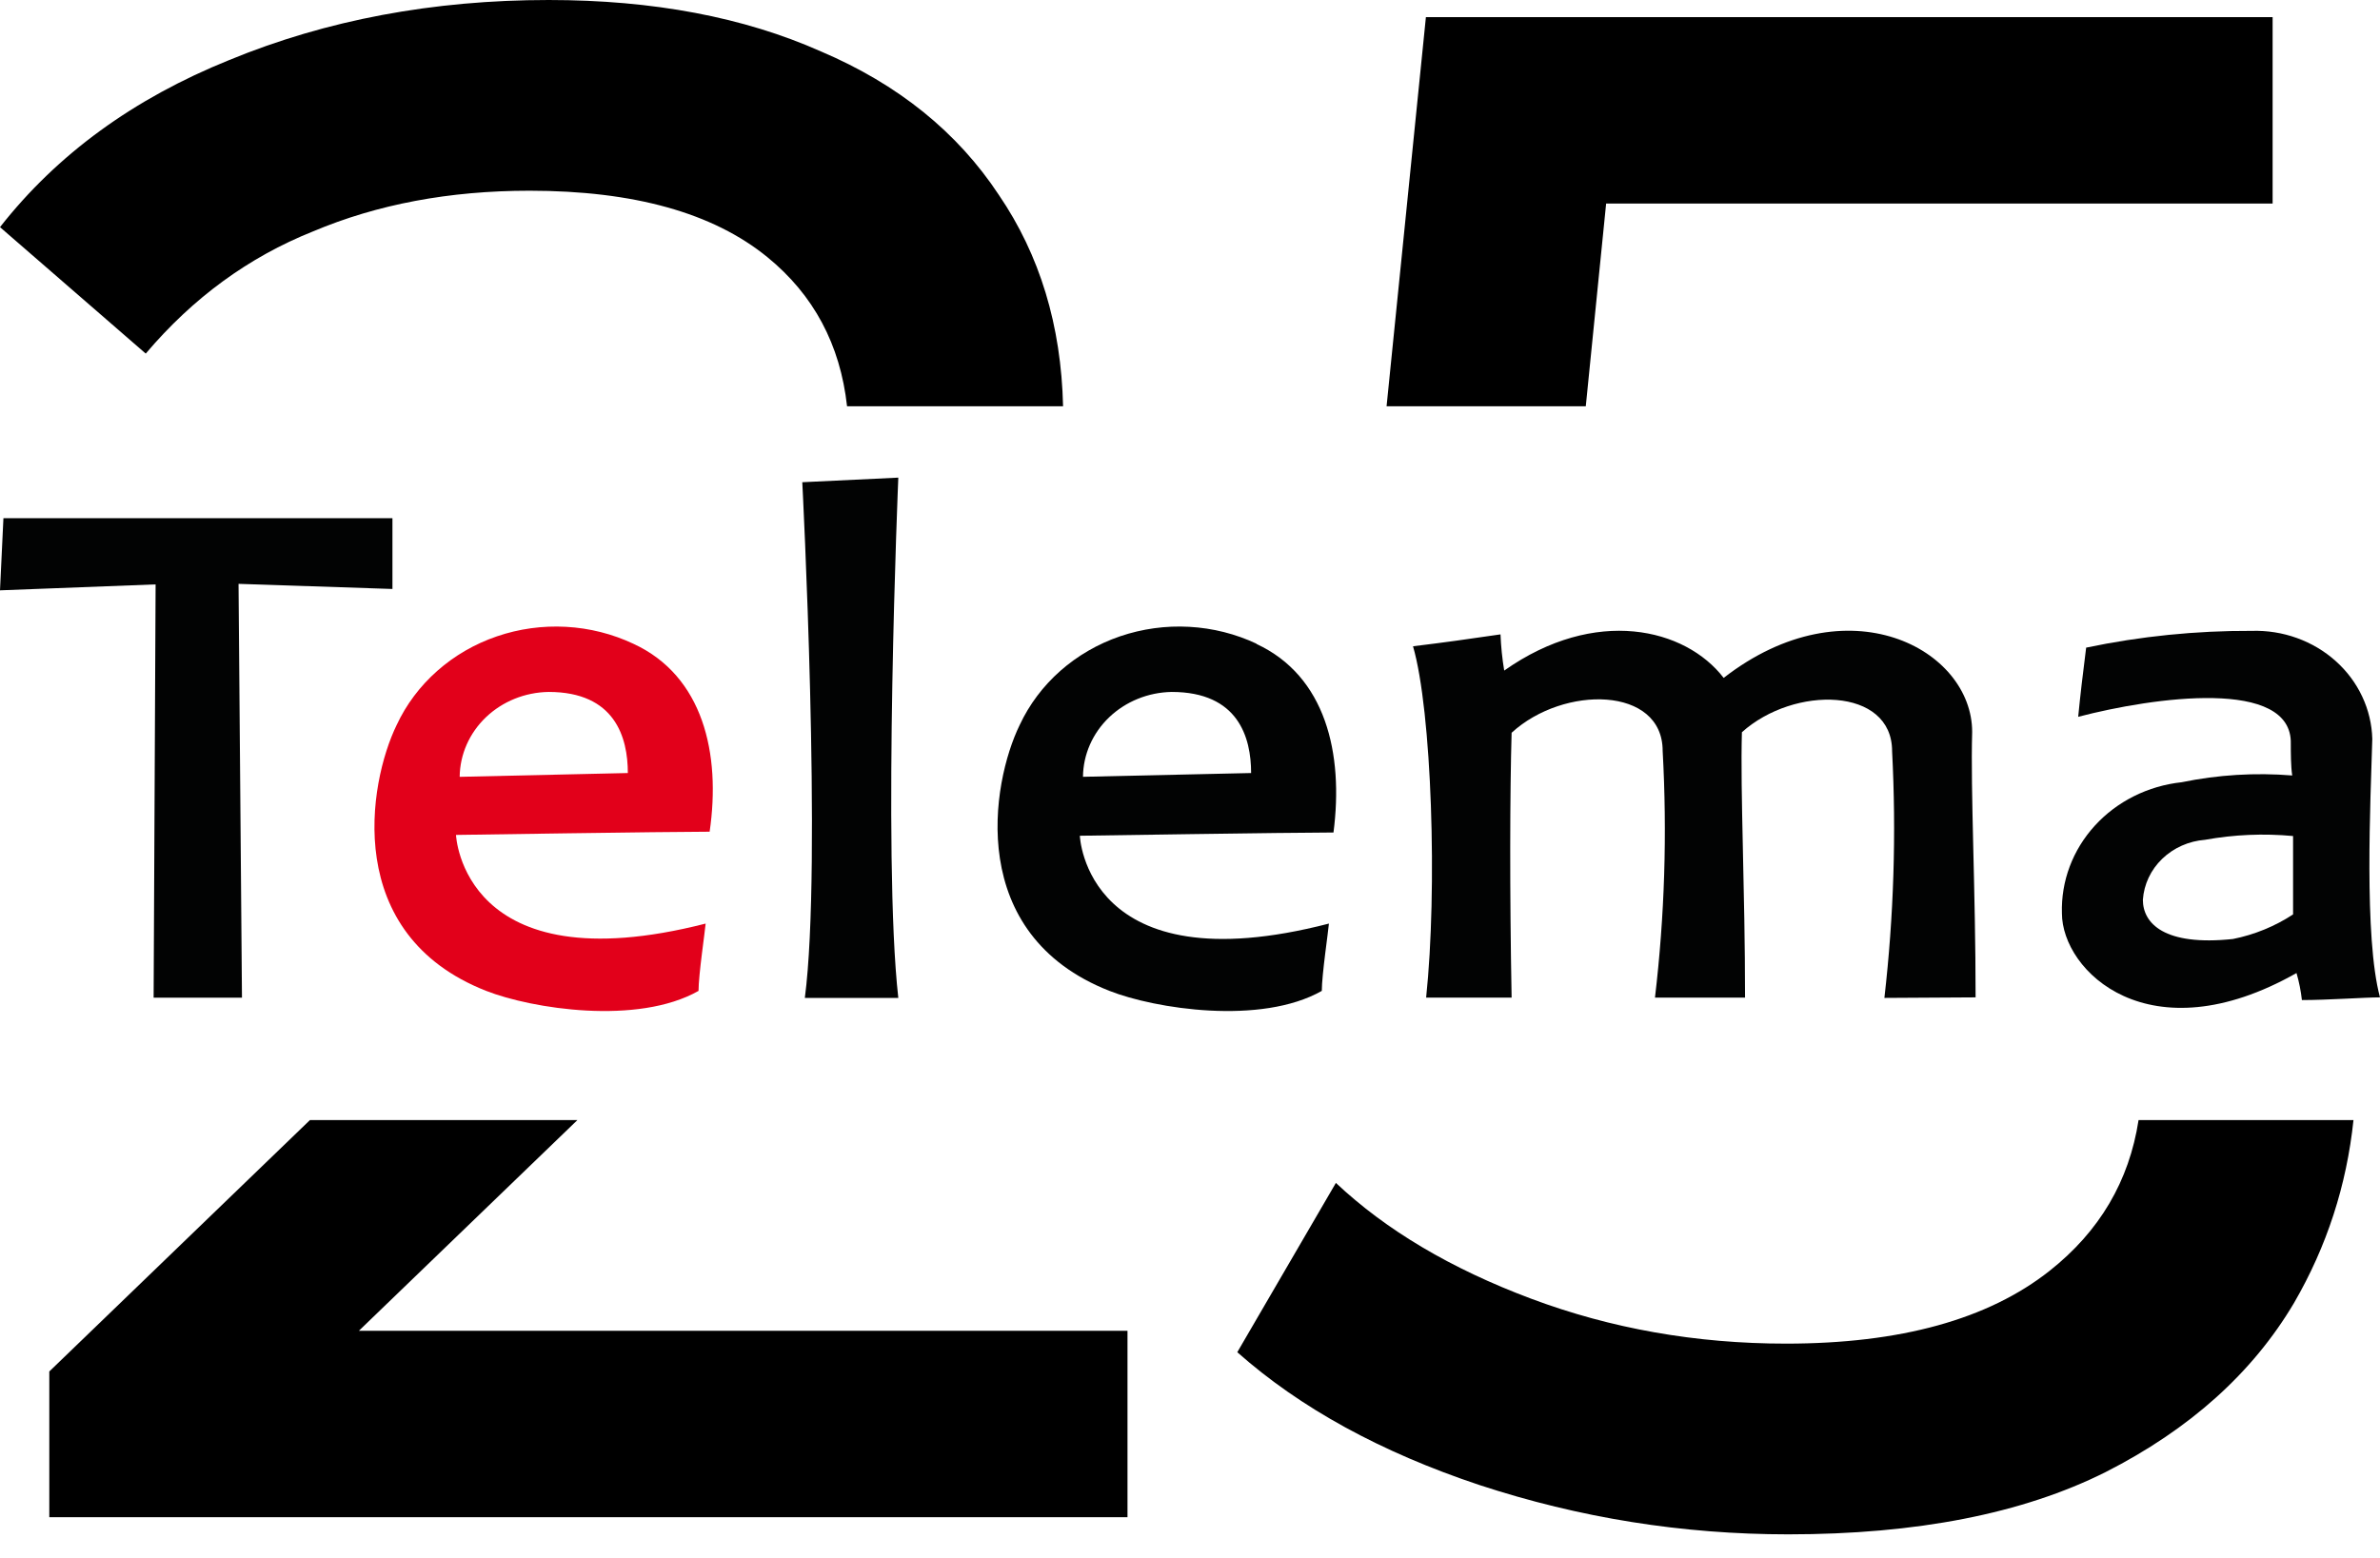
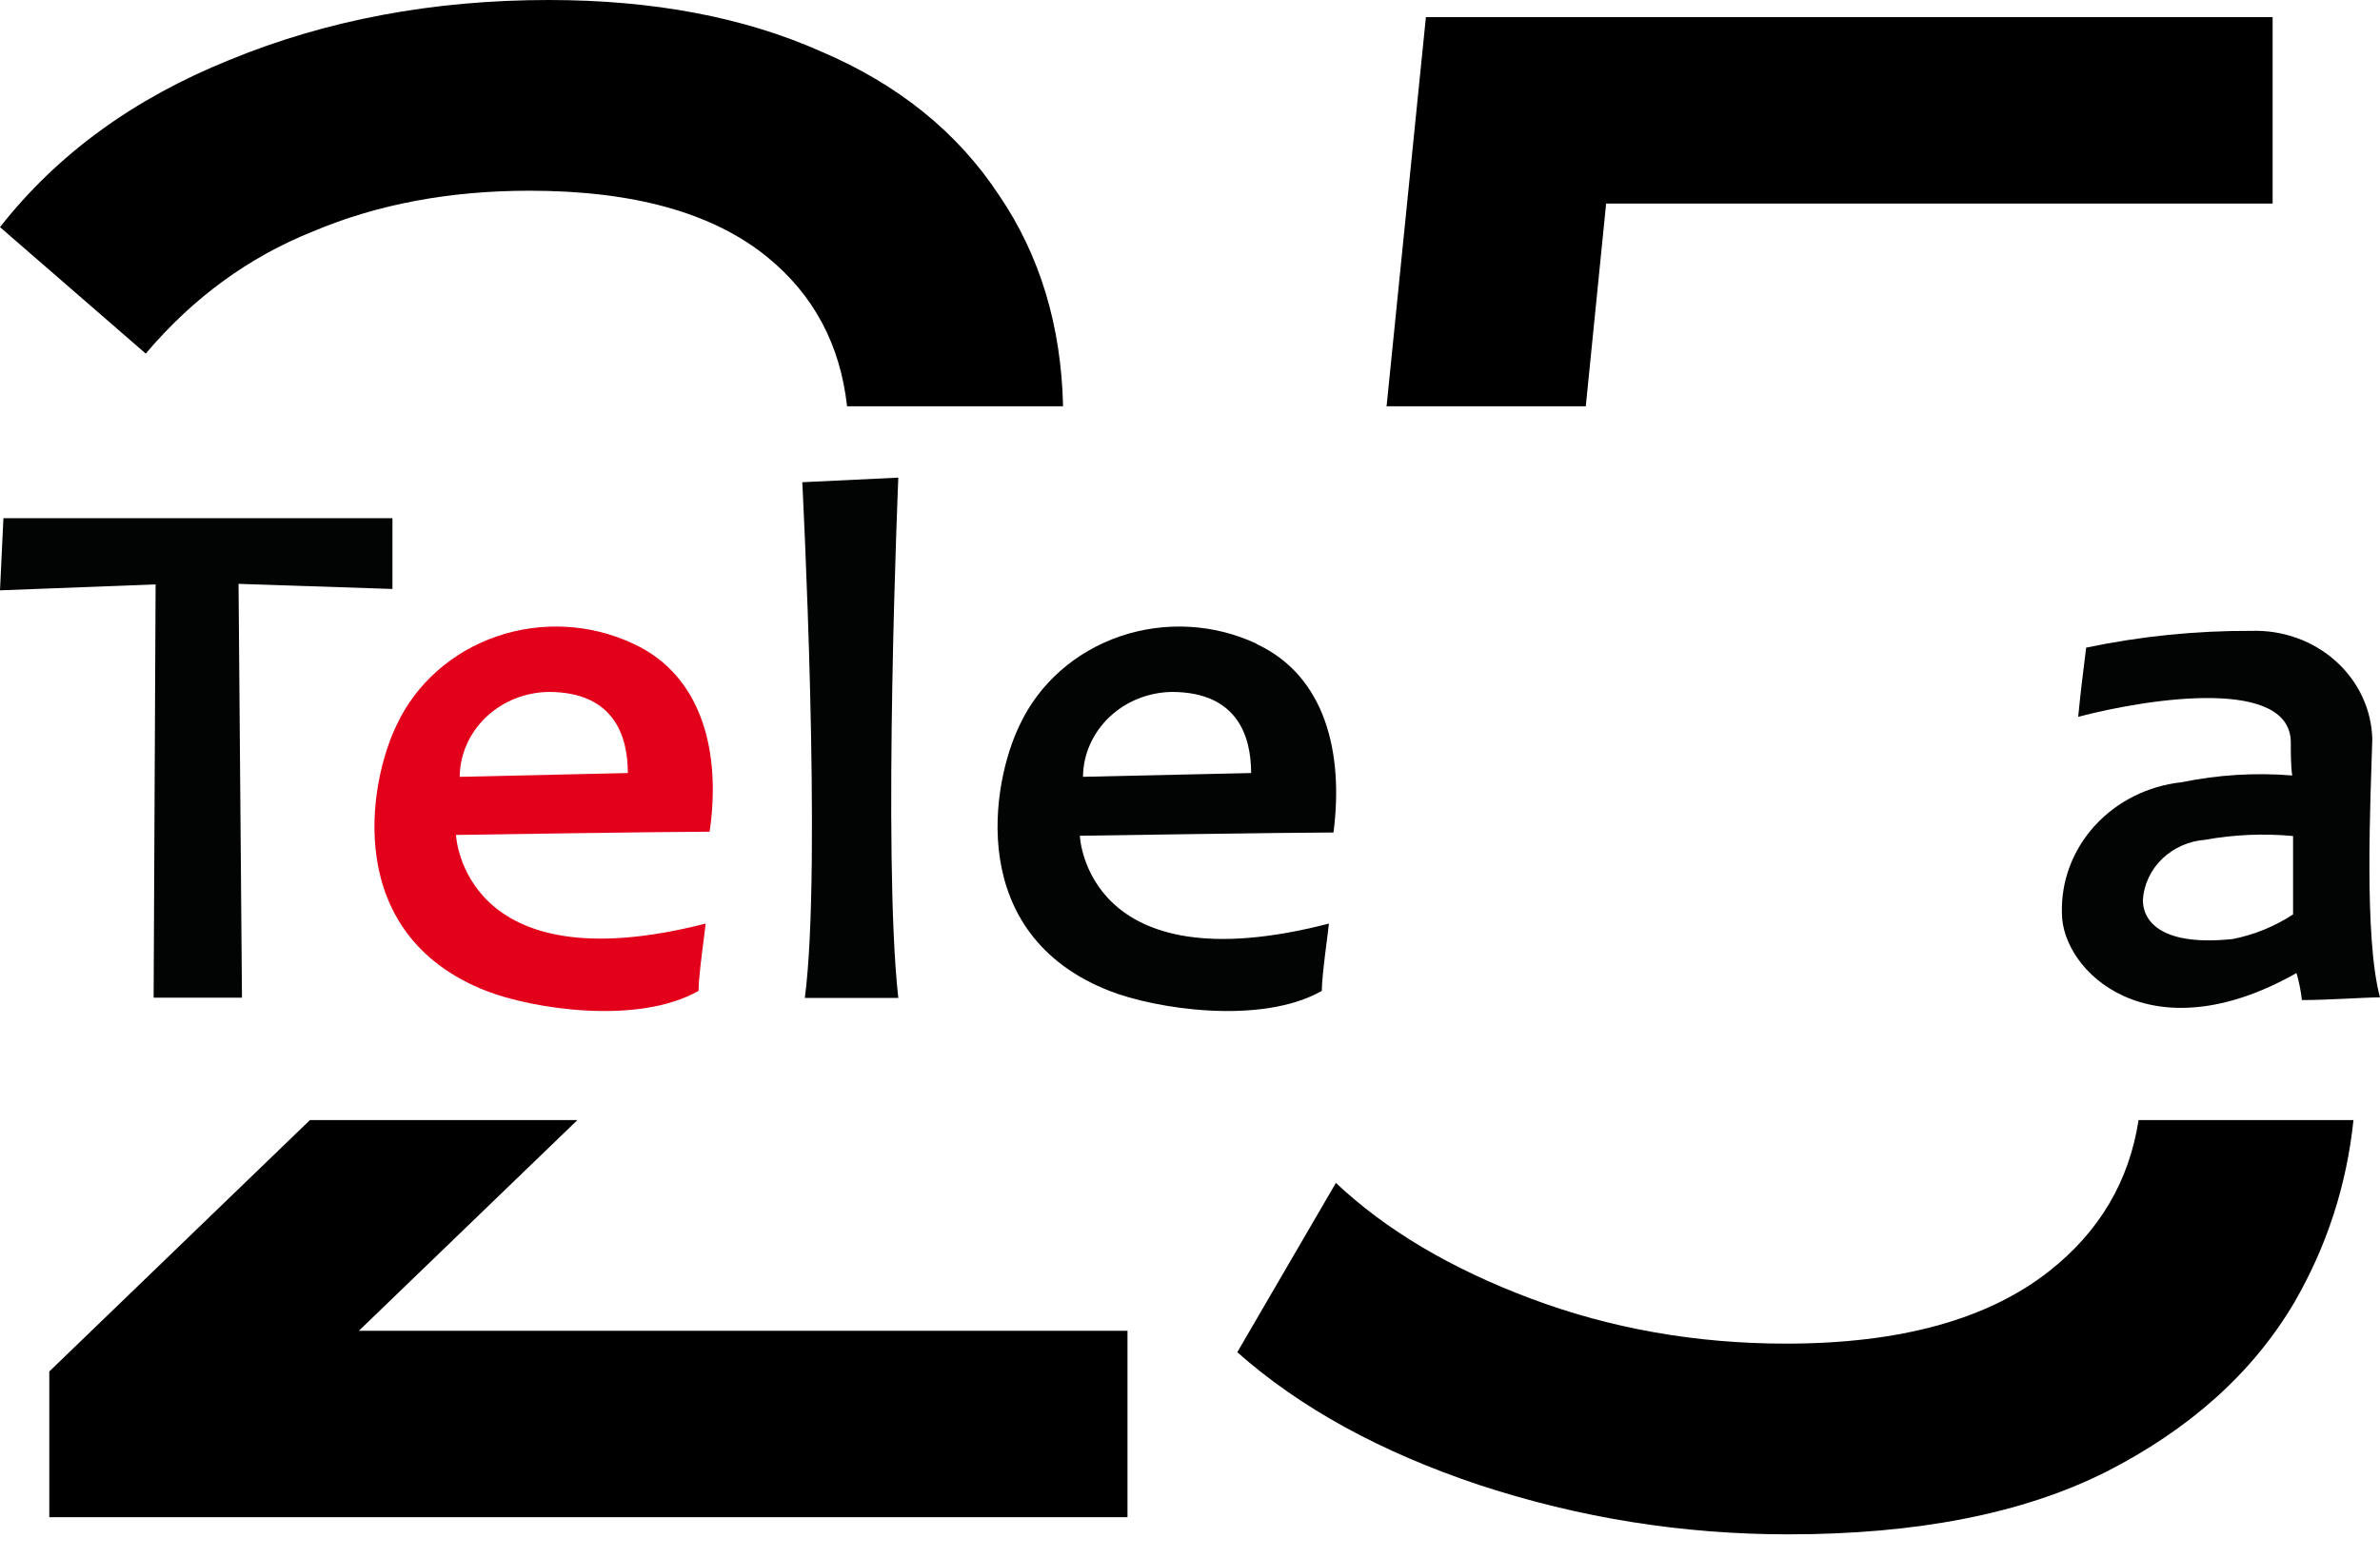
<svg xmlns="http://www.w3.org/2000/svg" width="84" height="55" viewBox="0 0 84 55" fill="none">
  <path fill-rule="evenodd" clip-rule="evenodd" d="M1.74 48.418V53.563H39.794V46.981H12.667L20.38 39.542H10.94L1.74 48.418ZM29.896 14.342H37.52C37.454 11.488 36.699 9.003 35.255 6.884C33.792 4.665 31.699 2.976 28.975 1.816C26.252 0.605 23.049 0 19.367 0C15.282 0 11.525 0.706 8.095 2.118C4.716 3.48 2.017 5.447 0 8.019L5.144 12.483C6.809 10.516 8.776 9.078 11.045 8.171C13.315 7.212 15.862 6.733 18.686 6.733C22.368 6.733 25.168 7.515 27.084 9.078C28.718 10.411 29.655 12.166 29.896 14.342Z" fill="black" />
  <path fill-rule="evenodd" clip-rule="evenodd" d="M52.218 52.428C55.748 53.588 59.38 54.168 63.112 54.168C67.651 54.168 71.383 53.437 74.308 51.974C77.284 50.461 79.503 48.469 80.966 45.998C82.123 44.003 82.822 41.851 83.064 39.542H75.479C75.147 41.697 74.102 43.471 72.341 44.863C70.173 46.578 67.071 47.435 63.036 47.435C59.859 47.435 56.858 46.905 54.033 45.846C51.209 44.787 48.914 43.425 47.149 41.761L43.669 47.738C45.888 49.705 48.737 51.268 52.218 52.428ZM50.326 0.605L48.938 14.342H55.969L56.687 7.187H80.21V0.605H50.326Z" fill="black" />
  <path fill-rule="evenodd" clip-rule="evenodd" d="M78.81 33.15C76.385 33.408 75.631 32.597 75.631 31.766C75.668 31.222 75.909 30.709 76.312 30.32C76.715 29.931 77.251 29.693 77.824 29.648C78.848 29.463 79.895 29.418 80.932 29.515C80.932 30.469 80.932 31.423 80.932 32.282C80.293 32.702 79.571 32.998 78.81 33.15ZM83.728 26.089C83.715 25.573 83.595 25.064 83.373 24.592C83.152 24.12 82.835 23.695 82.439 23.34C82.043 22.985 81.578 22.708 81.069 22.525C80.56 22.341 80.018 22.256 79.474 22.272C77.508 22.263 75.548 22.461 73.629 22.864C73.499 23.894 73.428 24.495 73.348 25.306C76.013 24.61 80.912 23.923 80.852 26.261C80.852 26.547 80.852 27.062 80.902 27.377C79.596 27.271 78.28 27.352 76.999 27.616C75.812 27.744 74.718 28.291 73.936 29.148C73.153 30.006 72.739 31.11 72.774 32.243C72.774 34.276 75.842 37.301 81.053 34.352C81.144 34.665 81.208 34.984 81.244 35.306C82.159 35.306 83.457 35.211 84 35.211C83.427 33.093 83.668 28.226 83.728 26.089Z" fill="#020303" />
-   <path fill-rule="evenodd" clip-rule="evenodd" d="M69.727 35.211C69.727 31.394 69.546 27.968 69.606 25.84C69.606 22.911 65.201 20.545 60.835 23.932C59.487 22.176 56.309 21.403 53.09 23.674C53.019 23.251 52.976 22.824 52.959 22.396C51.641 22.587 51.048 22.672 49.871 22.816C50.535 25.096 50.736 31.404 50.334 35.22H53.351C53.281 31.404 53.291 28.006 53.351 25.869C55.192 24.18 58.682 24.228 58.682 26.508C58.843 29.415 58.753 32.328 58.411 35.22H61.59C61.59 31.404 61.419 27.978 61.479 25.85C63.33 24.19 66.78 24.256 66.78 26.518C66.931 29.424 66.84 32.337 66.508 35.23L69.727 35.211Z" fill="#020303" />
  <path fill-rule="evenodd" clip-rule="evenodd" d="M16.224 27.425C16.232 26.636 16.565 25.881 17.151 25.321C17.737 24.761 18.531 24.441 19.363 24.428C21.706 24.428 22.159 26.031 22.159 27.291L16.224 27.425ZM22.36 22.73C21.617 22.379 20.806 22.174 19.976 22.129C19.147 22.084 18.317 22.198 17.536 22.466C16.754 22.733 16.038 23.148 15.431 23.686C14.824 24.223 14.337 24.872 14.001 25.593C12.996 27.654 12.08 32.988 17.16 34.982C18.769 35.612 22.501 36.203 24.654 34.982C24.654 34.419 24.885 32.864 24.905 32.606C16.315 34.801 16.094 29.476 16.094 29.476C16.094 29.476 23.577 29.362 25.046 29.362C25.448 26.604 24.814 23.865 22.36 22.73Z" fill="#E2001A" />
  <path fill-rule="evenodd" clip-rule="evenodd" d="M31.705 35.23H28.406C29.02 30.564 28.316 17.024 28.316 17.024L31.705 16.862C31.705 16.862 31.142 30.221 31.705 35.23Z" fill="#020303" />
  <path fill-rule="evenodd" clip-rule="evenodd" d="M38.223 27.424C38.23 26.637 38.562 25.884 39.146 25.324C39.73 24.765 40.521 24.443 41.351 24.428C43.705 24.428 44.157 26.031 44.157 27.291L38.223 27.424ZM44.358 22.73C43.614 22.379 42.803 22.174 41.972 22.129C41.143 22.083 40.312 22.198 39.529 22.465C38.747 22.733 38.031 23.148 37.422 23.685C36.814 24.223 36.327 24.872 35.99 25.593C34.984 27.654 34.078 32.988 39.158 34.982C40.758 35.612 44.499 36.203 46.652 34.982C46.652 34.419 46.883 32.864 46.903 32.606C38.313 34.829 38.112 29.505 38.112 29.505C38.112 29.505 45.596 29.39 47.064 29.39C47.426 26.604 46.793 23.865 44.338 22.73H44.358Z" fill="#020303" />
  <path fill-rule="evenodd" clip-rule="evenodd" d="M0.121 18.293L0 20.841L5.492 20.631L5.422 35.221H8.54L8.419 20.612L13.851 20.793V18.293H0.121Z" fill="#020303" />
</svg>